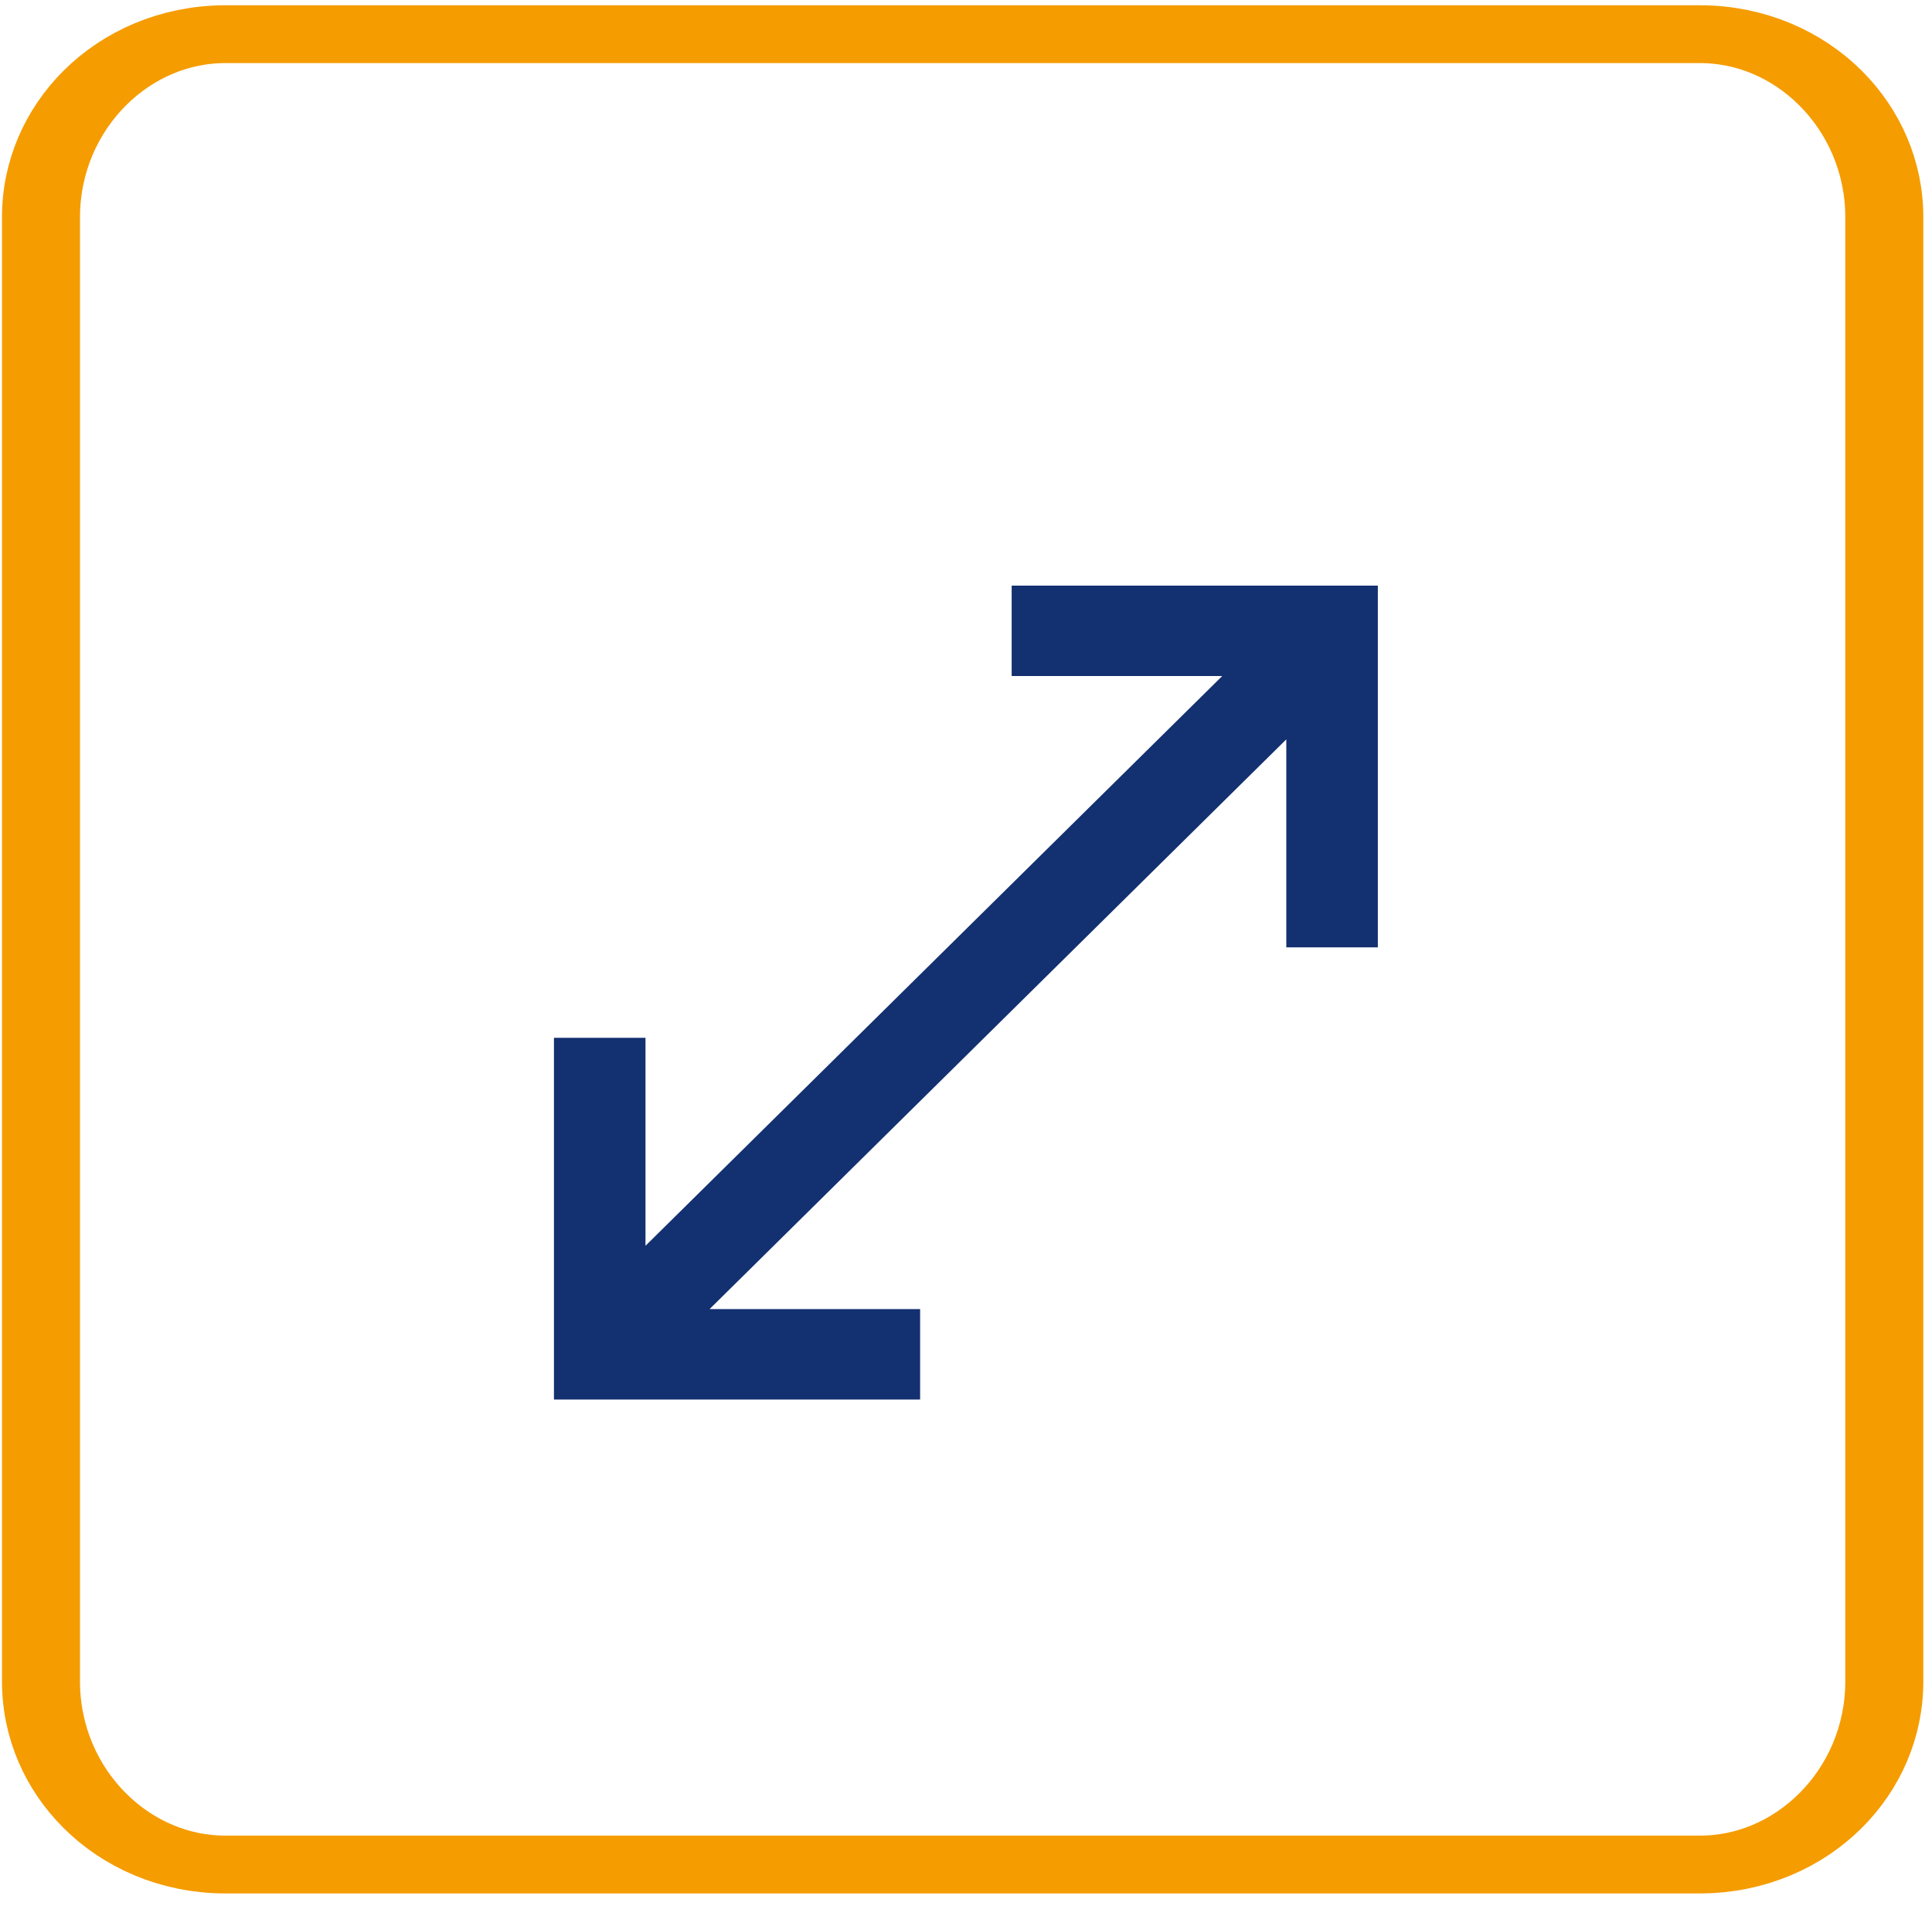
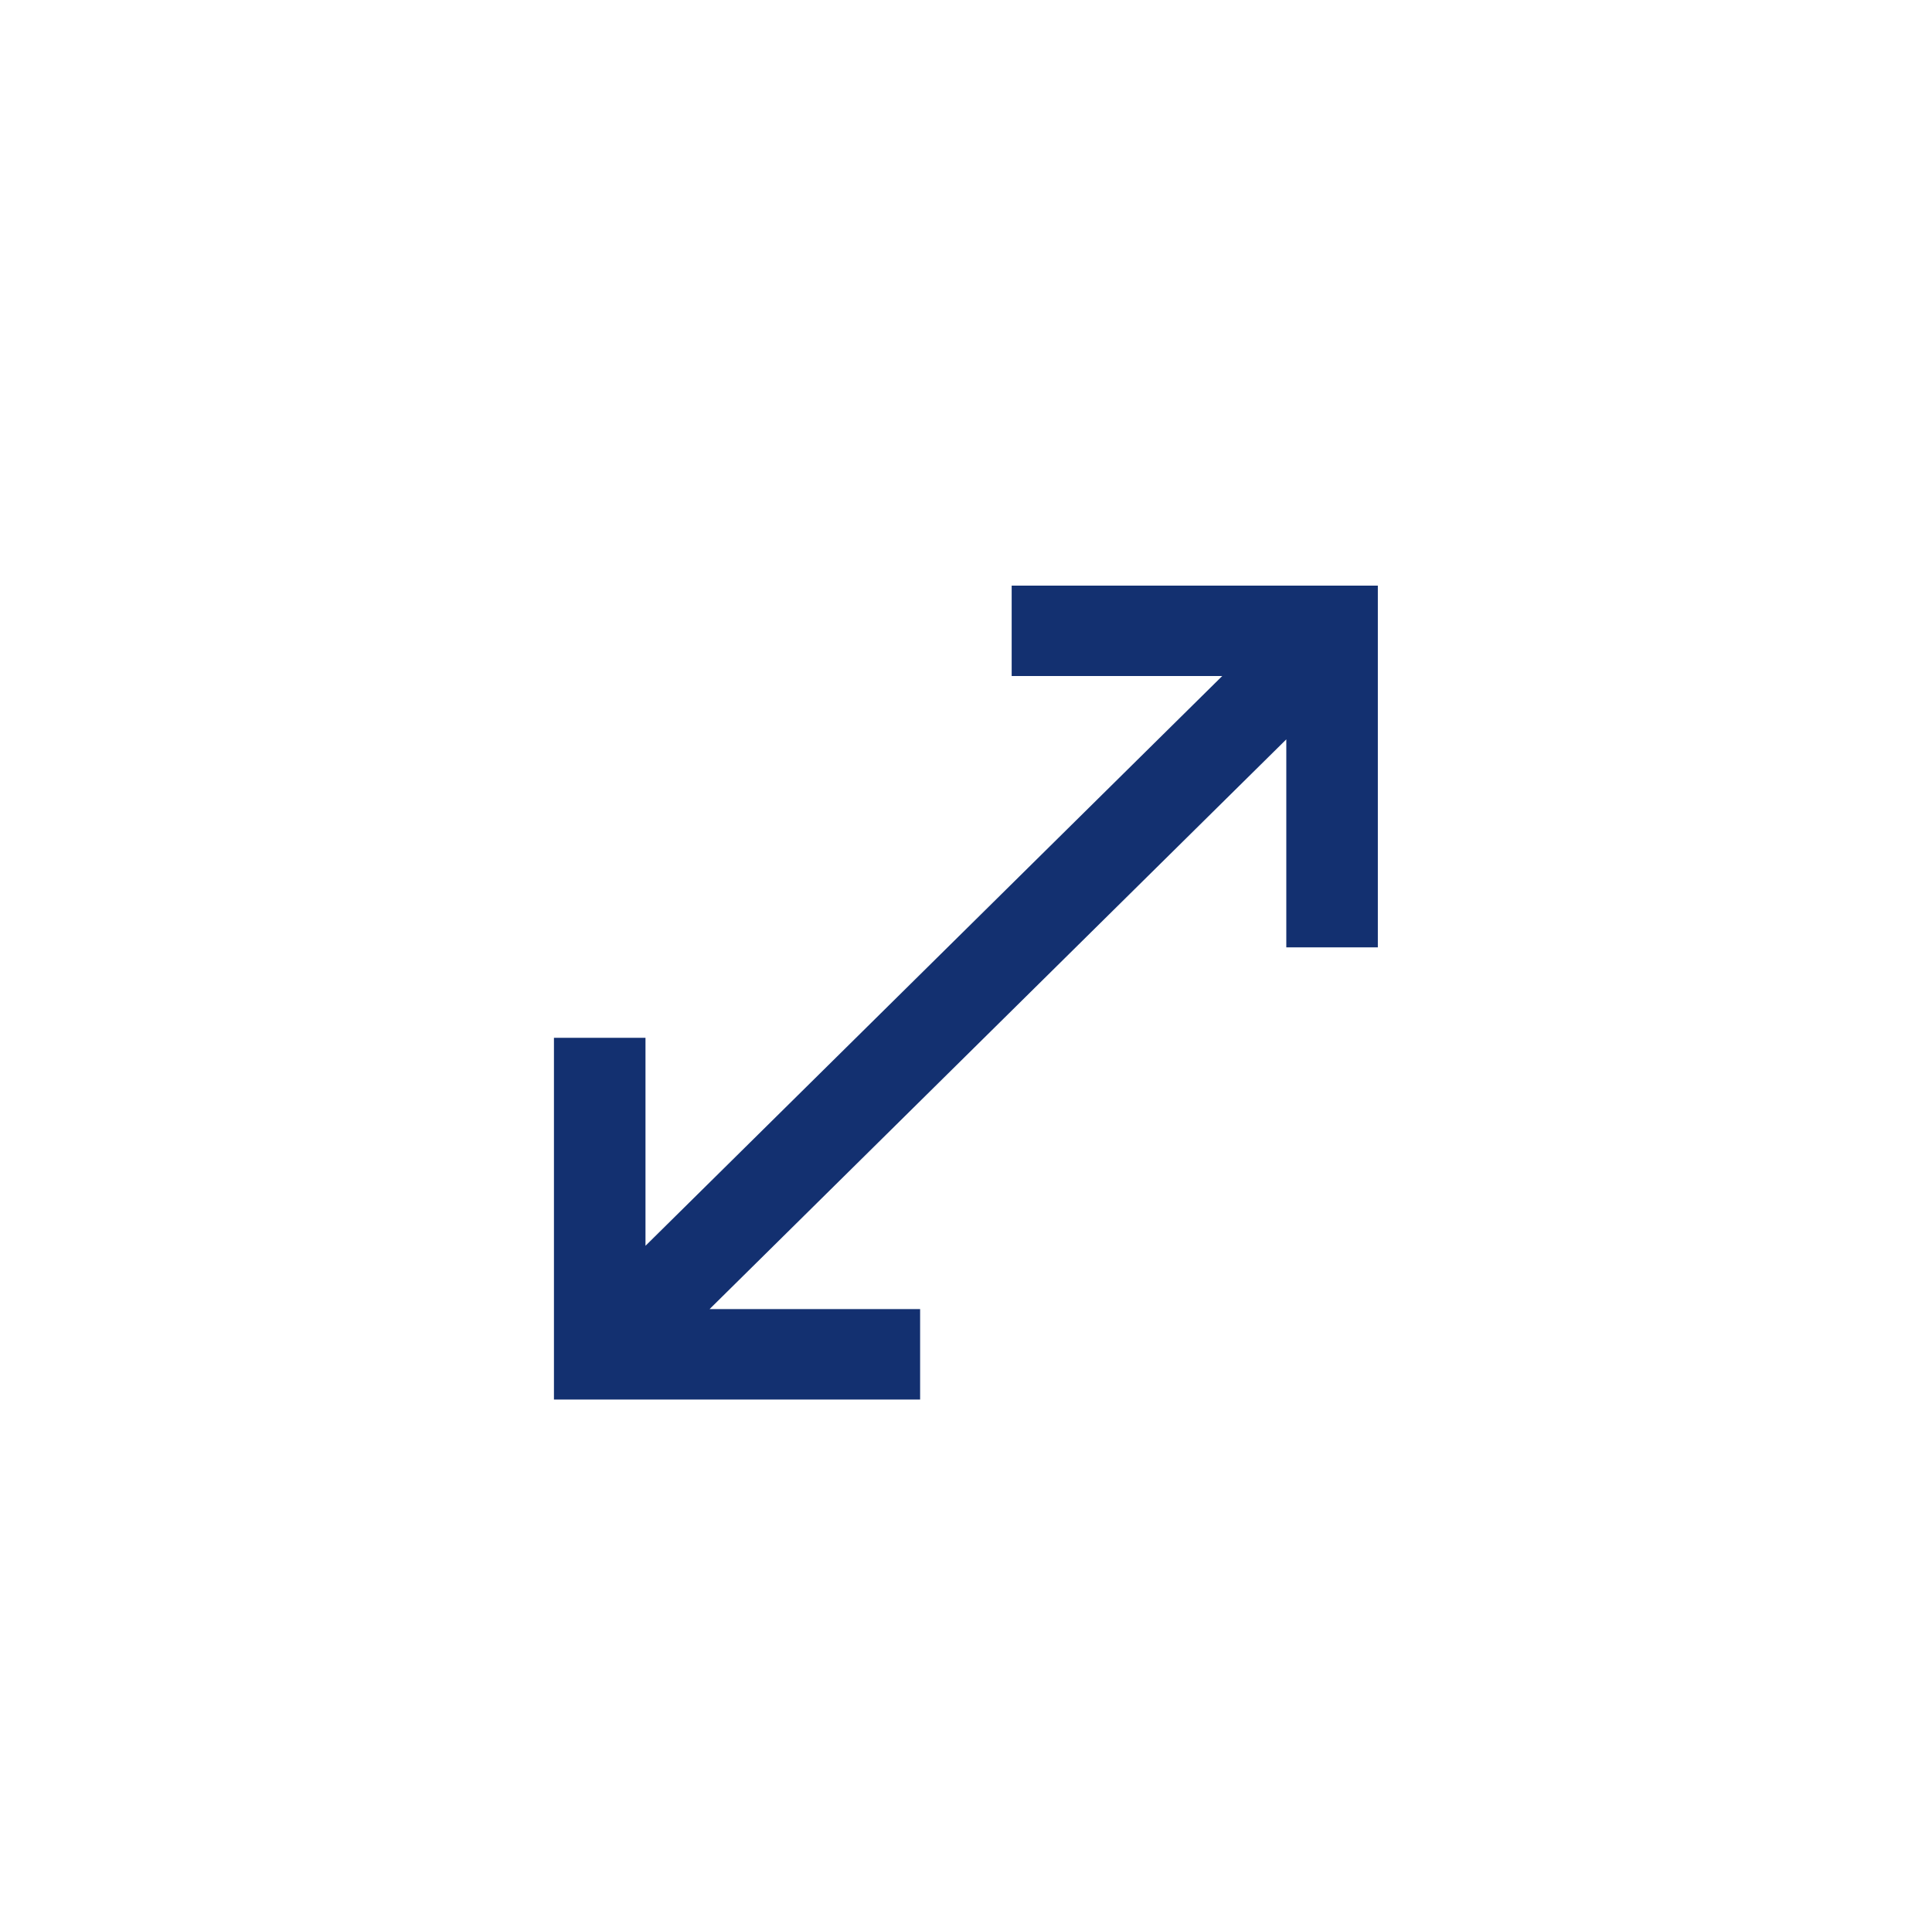
<svg xmlns="http://www.w3.org/2000/svg" width="75" height="74" xml:space="preserve" overflow="hidden" viewBox="0 0 145 144">
  <g transform="translate(-2664 -1041)">
    <g>
      <g>
        <g>
          <path d="M10.25-10.25 10.25-37.583 17.083-37.583 17.083-21.867 60.133-64.917 44.417-64.917 44.417-71.75 71.75-71.75 71.75-44.417 64.917-44.417 64.917-60.133 21.867-17.083 37.583-17.083 37.583-10.25 10.25-10.25Z" fill="#133070" transform="matrix(1.012 0 0 1 2695 1157)" />
        </g>
      </g>
    </g>
-     <path d="M154.959 121.09 154.959 231.732C154.959 239.365 150.333 245.562 144.637 245.562L62.059 245.562C56.362 245.562 51.737 239.365 51.737 231.732L51.737 121.09C51.737 113.457 56.362 107.26 62.059 107.26L144.637 107.26C150.333 107.26 154.959 113.457 154.959 121.09Z" stroke="#F59C00" stroke-width="4.369" stroke-linecap="round" stroke-linejoin="round" stroke-miterlimit="1.5" fill="none" fill-rule="evenodd" transform="matrix(1.349 0 0 1 2596.83 936.323)" />
  </g>
</svg>